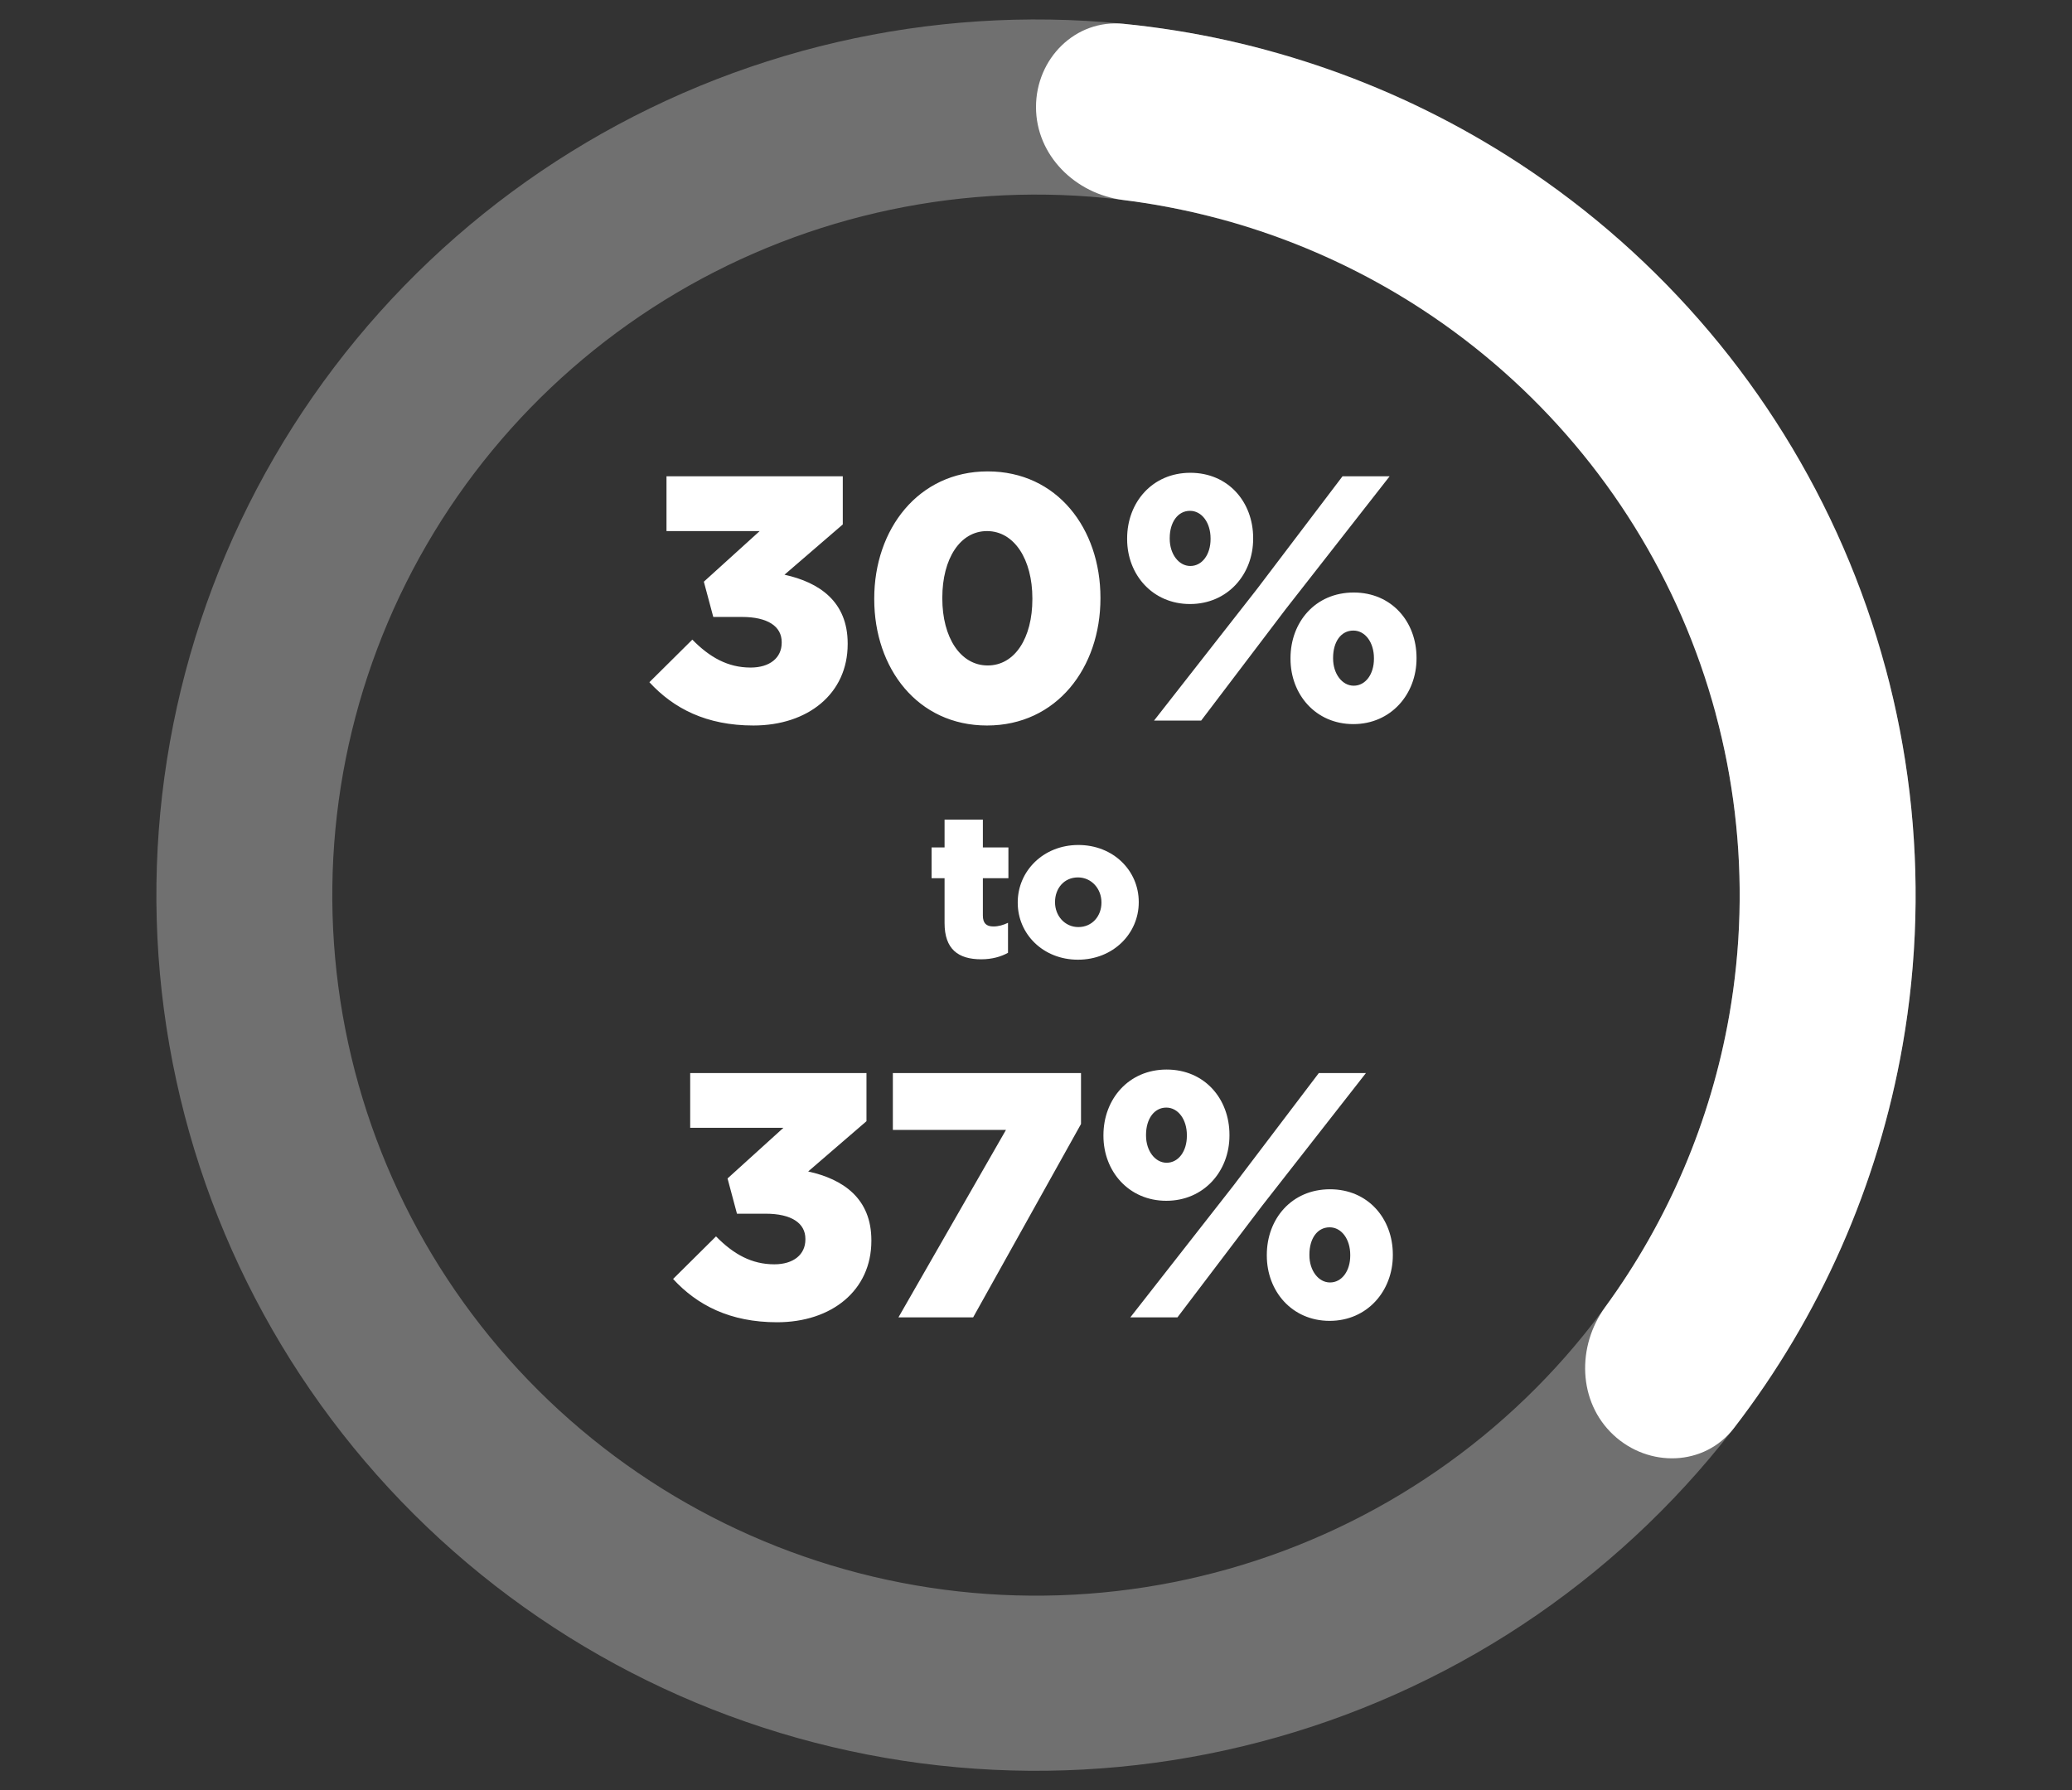
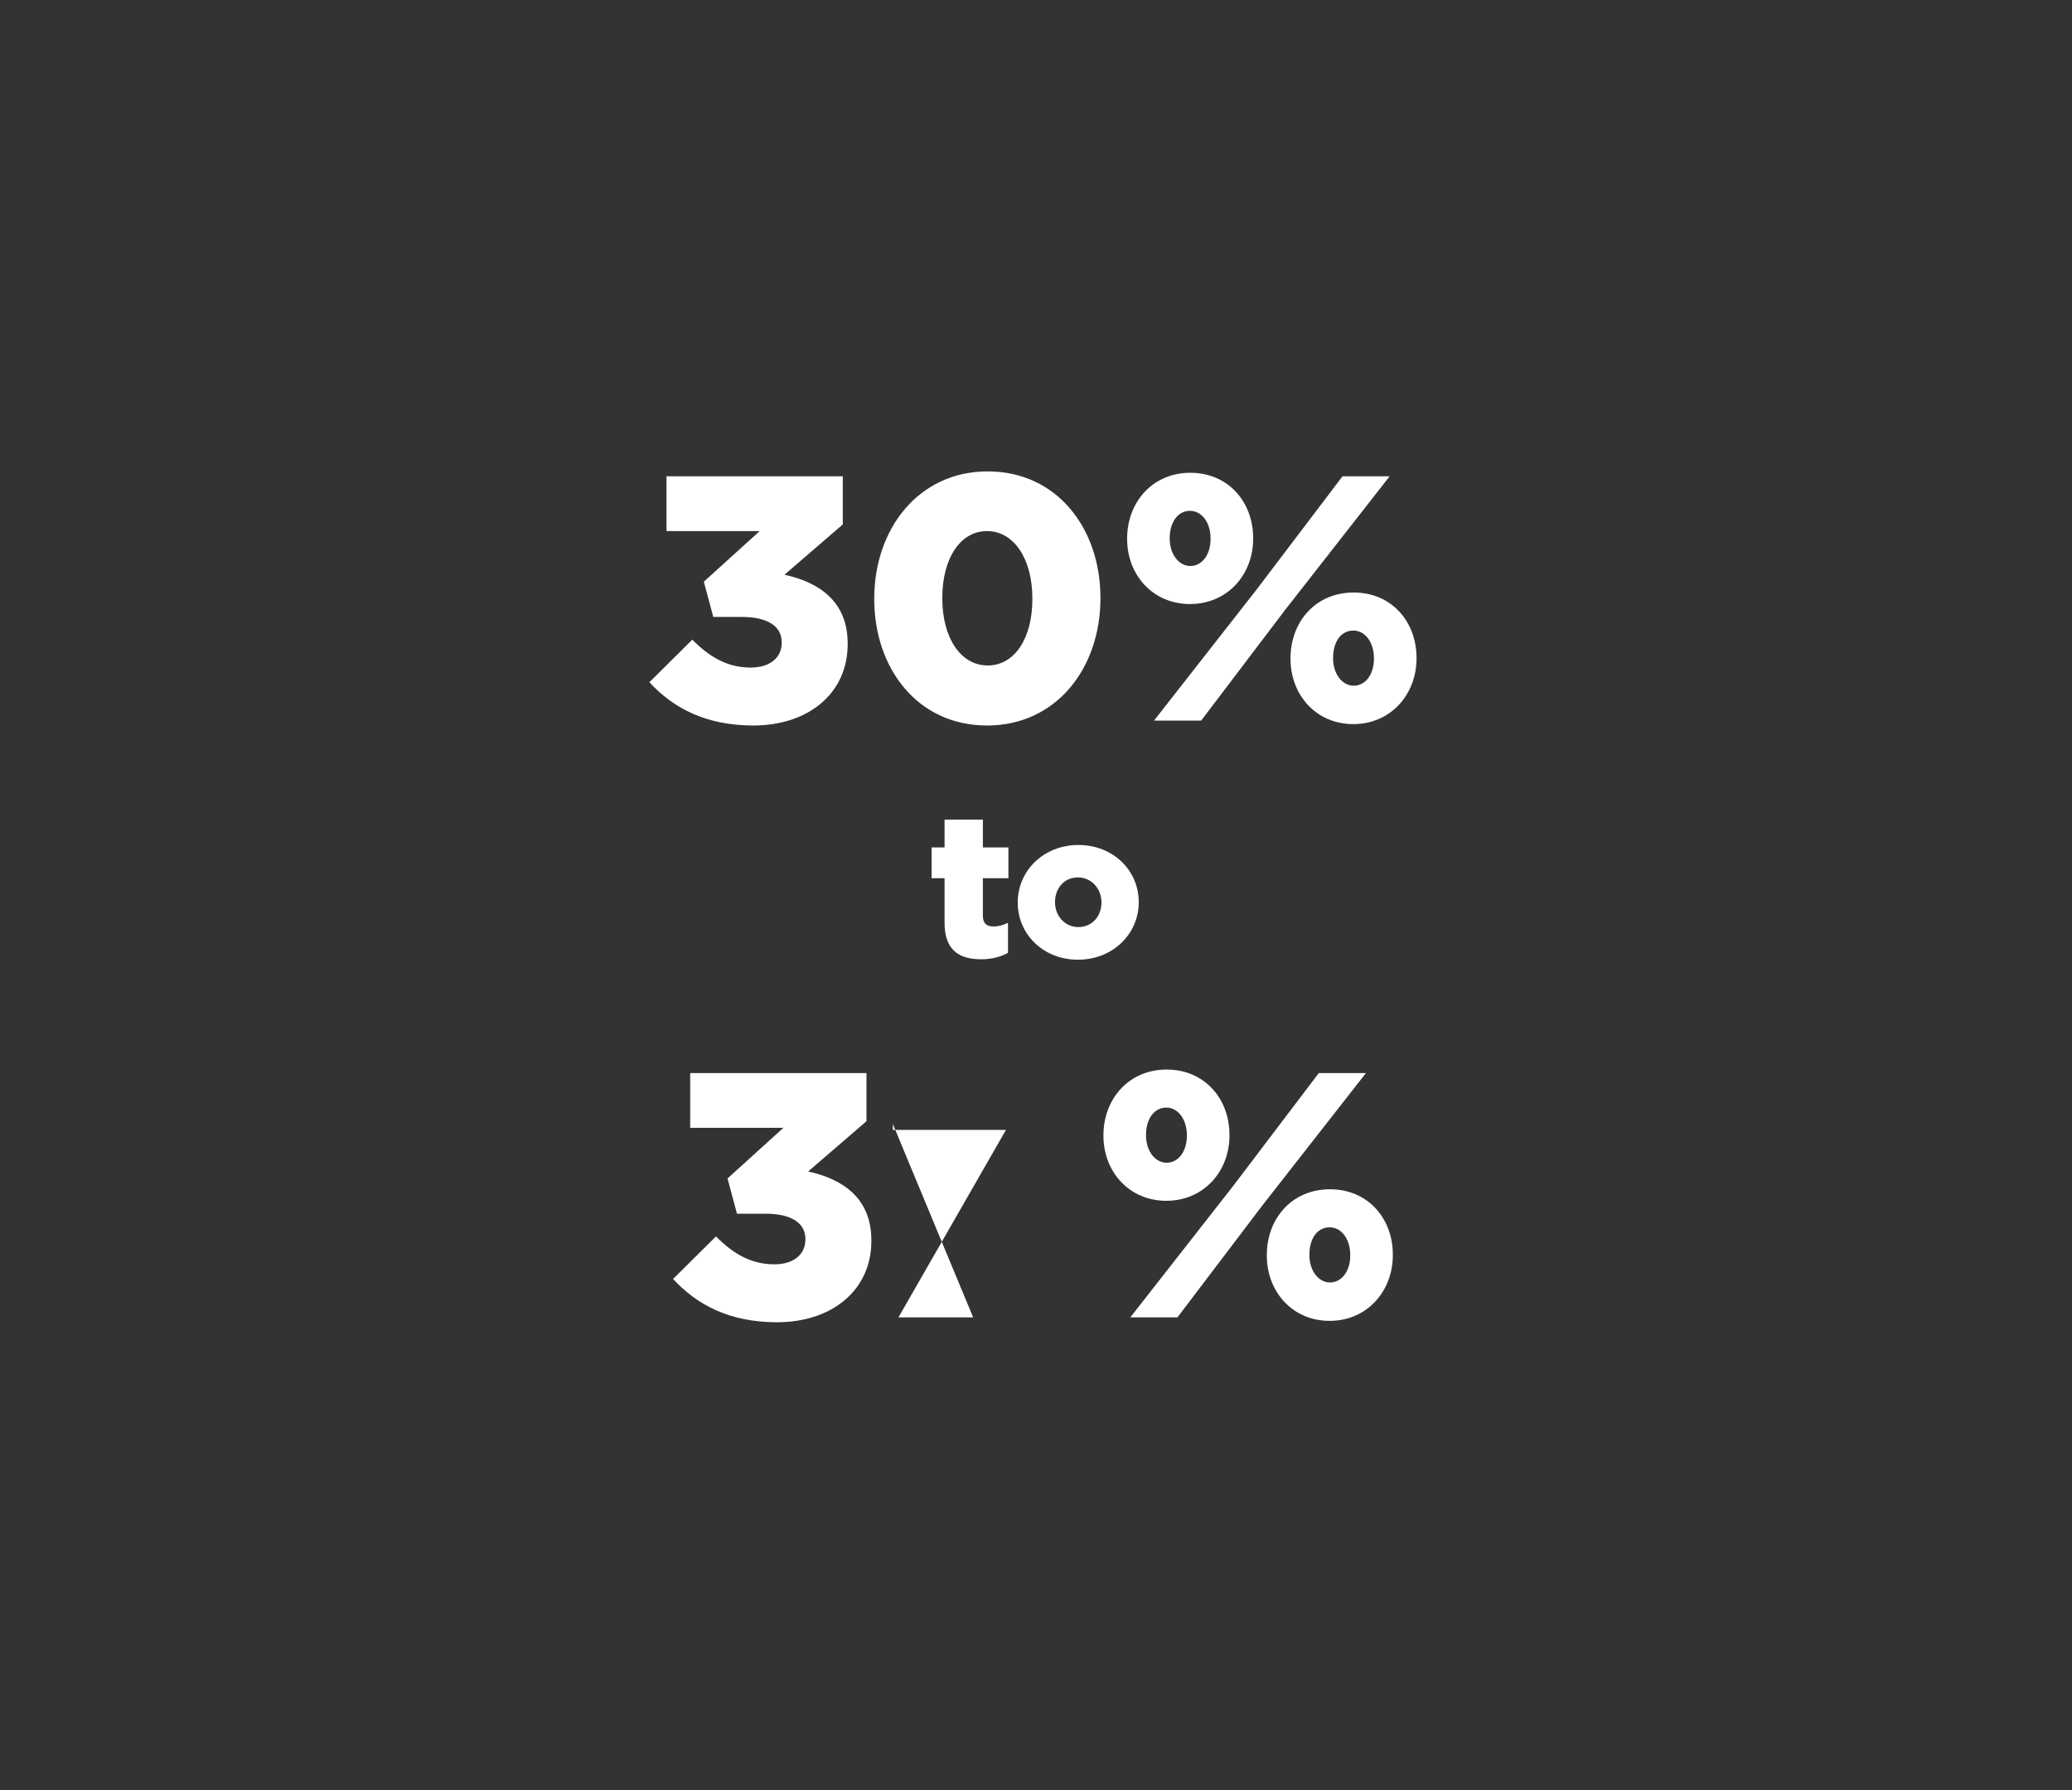
<svg xmlns="http://www.w3.org/2000/svg" width="184" height="159" viewBox="0 0 184 159" fill="none">
  <rect x="0" y="0" width="184" height="159" fill="#333333" stroke="none" />
-   <path d="M92 9.505C92 5.21 95.491 1.688 99.765 2.113C112.266 3.356 124.322 7.589 134.886 14.498C147.624 22.828 157.636 34.687 163.689 48.613C169.741 62.539 171.57 77.923 168.95 92.871C166.777 105.267 161.623 116.913 153.978 126.836C151.358 130.236 146.408 130.369 143.273 127.438C140.118 124.488 140.008 119.561 142.554 116.073C148.137 108.424 151.915 99.578 153.56 90.197C155.656 78.239 154.193 65.931 149.351 54.79C144.509 43.65 136.499 34.163 126.309 27.498C118.294 22.256 109.205 18.94 99.757 17.764C95.495 17.233 92 13.8 92 9.505Z" fill="white" />
-   <path d="M167.452 59.371C171.902 75.908 170.748 93.445 164.167 109.262C157.587 125.079 145.948 138.292 131.057 146.852C116.165 155.412 98.852 158.841 81.804 156.606C64.756 154.371 48.925 146.598 36.766 134.493C24.607 122.387 16.8 106.625 14.555 89.651C12.311 72.677 15.754 55.44 24.352 40.614C32.95 25.787 46.221 14.2 62.107 7.648C77.994 1.096 95.608 -0.053 112.217 4.378L108.174 19.402C94.886 15.857 80.795 16.777 68.086 22.018C55.377 27.26 44.76 36.53 37.882 48.391C31.003 60.252 28.248 74.042 30.044 87.621C31.84 101.2 38.085 113.809 47.812 123.494C57.54 133.179 70.205 139.397 83.843 141.185C97.482 142.973 111.332 140.23 123.245 133.382C135.159 126.534 144.469 115.963 149.734 103.309C154.998 90.656 155.922 76.626 152.361 63.397L167.452 59.371Z" fill="white" fill-opacity="0.3" />
-   <path d="M66.906 64.434C62.721 64.434 59.807 62.915 57.668 60.59L61.481 56.808C63.031 58.389 64.643 59.288 66.658 59.288C68.363 59.288 69.417 58.42 69.417 57.087V57.025C69.417 55.63 68.177 54.793 65.883 54.793H63.341L62.504 51.662L67.464 47.167H59.187V42.3H74.842V46.578L69.665 51.042C72.765 51.724 75.276 53.429 75.276 57.149V57.211C75.276 61.613 71.742 64.434 66.906 64.434ZM87.648 64.434C81.479 64.434 77.635 59.35 77.635 53.212V53.15C77.635 47.012 81.541 41.866 87.71 41.866C93.879 41.866 97.723 46.95 97.723 53.088V53.15C97.723 59.288 93.848 64.434 87.648 64.434ZM87.71 59.102C90.128 59.102 91.678 56.653 91.678 53.212V53.15C91.678 49.678 90.066 47.167 87.648 47.167C85.261 47.167 83.68 49.616 83.68 53.088V53.15C83.68 56.622 85.292 59.102 87.71 59.102ZM105.673 53.646C102.356 53.646 100.093 51.042 100.093 47.88V47.818C100.093 44.625 102.325 41.99 105.704 41.99C109.083 41.99 111.284 44.594 111.284 47.787V47.849C111.284 51.011 109.021 53.646 105.673 53.646ZM105.673 45.369C104.588 45.369 103.875 46.392 103.875 47.787V47.849C103.875 49.213 104.681 50.267 105.704 50.267C106.758 50.267 107.502 49.244 107.502 47.88V47.818C107.502 46.423 106.727 45.369 105.673 45.369ZM111.625 52.313L119.22 42.3H123.405L114.167 54.111L106.665 64H102.48L111.625 52.313ZM120.181 64.31C116.833 64.31 114.601 61.675 114.601 58.513V58.451C114.601 55.258 116.802 52.623 120.212 52.623C123.591 52.623 125.792 55.227 125.792 58.42V58.482C125.792 61.644 123.529 64.31 120.181 64.31ZM120.212 60.9C121.266 60.9 122.01 59.877 122.01 58.513V58.451C122.01 57.056 121.235 56.002 120.181 56.002C119.065 56.002 118.383 57.025 118.383 58.42V58.482C118.383 59.846 119.189 60.9 120.212 60.9ZM87.138 85.198C85.086 85.198 83.88 84.298 83.88 81.976V77.998H82.728V75.262H83.88V72.796H87.282V75.262H89.55V77.998H87.282V81.31C87.282 81.994 87.588 82.282 88.218 82.282C88.668 82.282 89.1 82.156 89.514 81.958V84.622C88.902 84.964 88.092 85.198 87.138 85.198ZM95.724 85.234C92.628 85.234 90.378 82.948 90.378 80.176V80.14C90.378 77.368 92.646 75.046 95.76 75.046C98.874 75.046 101.124 77.332 101.124 80.104V80.14C101.124 82.912 98.856 85.234 95.724 85.234ZM95.76 82.336C97.002 82.336 97.812 81.346 97.812 80.176V80.14C97.812 78.934 96.93 77.926 95.724 77.926C94.482 77.926 93.69 78.916 93.69 80.104V80.14C93.69 81.328 94.554 82.336 95.76 82.336ZM69.01 117.434C64.825 117.434 61.911 115.915 59.772 113.59L63.585 109.808C65.135 111.389 66.747 112.288 68.762 112.288C70.467 112.288 71.521 111.42 71.521 110.087V110.025C71.521 108.63 70.281 107.793 67.987 107.793H65.445L64.608 104.662L69.568 100.167H61.291V95.3H76.946V99.578L71.769 104.042C74.869 104.724 77.38 106.429 77.38 110.149V110.211C77.38 114.613 73.846 117.434 69.01 117.434ZM79.784 117L89.332 100.353H79.288V95.3H95.997V99.826L86.418 117H79.784ZM103.569 106.646C100.252 106.646 97.989 104.042 97.989 100.88V100.818C97.989 97.625 100.221 94.99 103.6 94.99C106.979 94.99 109.18 97.594 109.18 100.787V100.849C109.18 104.011 106.917 106.646 103.569 106.646ZM103.569 98.369C102.484 98.369 101.771 99.392 101.771 100.787V100.849C101.771 102.213 102.577 103.267 103.6 103.267C104.654 103.267 105.398 102.244 105.398 100.88V100.818C105.398 99.423 104.623 98.369 103.569 98.369ZM109.521 105.313L117.116 95.3H121.301L112.063 107.111L104.561 117H100.376L109.521 105.313ZM118.077 117.31C114.729 117.31 112.497 114.675 112.497 111.513V111.451C112.497 108.258 114.698 105.623 118.108 105.623C121.487 105.623 123.688 108.227 123.688 111.42V111.482C123.688 114.644 121.425 117.31 118.077 117.31ZM118.108 113.9C119.162 113.9 119.906 112.877 119.906 111.513V111.451C119.906 110.056 119.131 109.002 118.077 109.002C116.961 109.002 116.279 110.025 116.279 111.42V111.482C116.279 112.846 117.085 113.9 118.108 113.9Z" fill="white" />
+   <path d="M66.906 64.434C62.721 64.434 59.807 62.915 57.668 60.59L61.481 56.808C63.031 58.389 64.643 59.288 66.658 59.288C68.363 59.288 69.417 58.42 69.417 57.087V57.025C69.417 55.63 68.177 54.793 65.883 54.793H63.341L62.504 51.662L67.464 47.167H59.187V42.3H74.842V46.578L69.665 51.042C72.765 51.724 75.276 53.429 75.276 57.149V57.211C75.276 61.613 71.742 64.434 66.906 64.434ZM87.648 64.434C81.479 64.434 77.635 59.35 77.635 53.212V53.15C77.635 47.012 81.541 41.866 87.71 41.866C93.879 41.866 97.723 46.95 97.723 53.088V53.15C97.723 59.288 93.848 64.434 87.648 64.434ZM87.71 59.102C90.128 59.102 91.678 56.653 91.678 53.212V53.15C91.678 49.678 90.066 47.167 87.648 47.167C85.261 47.167 83.68 49.616 83.68 53.088V53.15C83.68 56.622 85.292 59.102 87.71 59.102ZM105.673 53.646C102.356 53.646 100.093 51.042 100.093 47.88V47.818C100.093 44.625 102.325 41.99 105.704 41.99C109.083 41.99 111.284 44.594 111.284 47.787V47.849C111.284 51.011 109.021 53.646 105.673 53.646ZM105.673 45.369C104.588 45.369 103.875 46.392 103.875 47.787V47.849C103.875 49.213 104.681 50.267 105.704 50.267C106.758 50.267 107.502 49.244 107.502 47.88V47.818C107.502 46.423 106.727 45.369 105.673 45.369ZM111.625 52.313L119.22 42.3H123.405L114.167 54.111L106.665 64H102.48L111.625 52.313ZM120.181 64.31C116.833 64.31 114.601 61.675 114.601 58.513V58.451C114.601 55.258 116.802 52.623 120.212 52.623C123.591 52.623 125.792 55.227 125.792 58.42V58.482C125.792 61.644 123.529 64.31 120.181 64.31ZM120.212 60.9C121.266 60.9 122.01 59.877 122.01 58.513V58.451C122.01 57.056 121.235 56.002 120.181 56.002C119.065 56.002 118.383 57.025 118.383 58.42V58.482C118.383 59.846 119.189 60.9 120.212 60.9ZM87.138 85.198C85.086 85.198 83.88 84.298 83.88 81.976V77.998H82.728V75.262H83.88V72.796H87.282V75.262H89.55V77.998H87.282V81.31C87.282 81.994 87.588 82.282 88.218 82.282C88.668 82.282 89.1 82.156 89.514 81.958V84.622C88.902 84.964 88.092 85.198 87.138 85.198ZM95.724 85.234C92.628 85.234 90.378 82.948 90.378 80.176V80.14C90.378 77.368 92.646 75.046 95.76 75.046C98.874 75.046 101.124 77.332 101.124 80.104V80.14C101.124 82.912 98.856 85.234 95.724 85.234ZM95.76 82.336C97.002 82.336 97.812 81.346 97.812 80.176V80.14C97.812 78.934 96.93 77.926 95.724 77.926C94.482 77.926 93.69 78.916 93.69 80.104V80.14C93.69 81.328 94.554 82.336 95.76 82.336ZM69.01 117.434C64.825 117.434 61.911 115.915 59.772 113.59L63.585 109.808C65.135 111.389 66.747 112.288 68.762 112.288C70.467 112.288 71.521 111.42 71.521 110.087V110.025C71.521 108.63 70.281 107.793 67.987 107.793H65.445L64.608 104.662L69.568 100.167H61.291V95.3H76.946V99.578L71.769 104.042C74.869 104.724 77.38 106.429 77.38 110.149V110.211C77.38 114.613 73.846 117.434 69.01 117.434ZM79.784 117L89.332 100.353H79.288V95.3V99.826L86.418 117H79.784ZM103.569 106.646C100.252 106.646 97.989 104.042 97.989 100.88V100.818C97.989 97.625 100.221 94.99 103.6 94.99C106.979 94.99 109.18 97.594 109.18 100.787V100.849C109.18 104.011 106.917 106.646 103.569 106.646ZM103.569 98.369C102.484 98.369 101.771 99.392 101.771 100.787V100.849C101.771 102.213 102.577 103.267 103.6 103.267C104.654 103.267 105.398 102.244 105.398 100.88V100.818C105.398 99.423 104.623 98.369 103.569 98.369ZM109.521 105.313L117.116 95.3H121.301L112.063 107.111L104.561 117H100.376L109.521 105.313ZM118.077 117.31C114.729 117.31 112.497 114.675 112.497 111.513V111.451C112.497 108.258 114.698 105.623 118.108 105.623C121.487 105.623 123.688 108.227 123.688 111.42V111.482C123.688 114.644 121.425 117.31 118.077 117.31ZM118.108 113.9C119.162 113.9 119.906 112.877 119.906 111.513V111.451C119.906 110.056 119.131 109.002 118.077 109.002C116.961 109.002 116.279 110.025 116.279 111.42V111.482C116.279 112.846 117.085 113.9 118.108 113.9Z" fill="white" />
</svg>